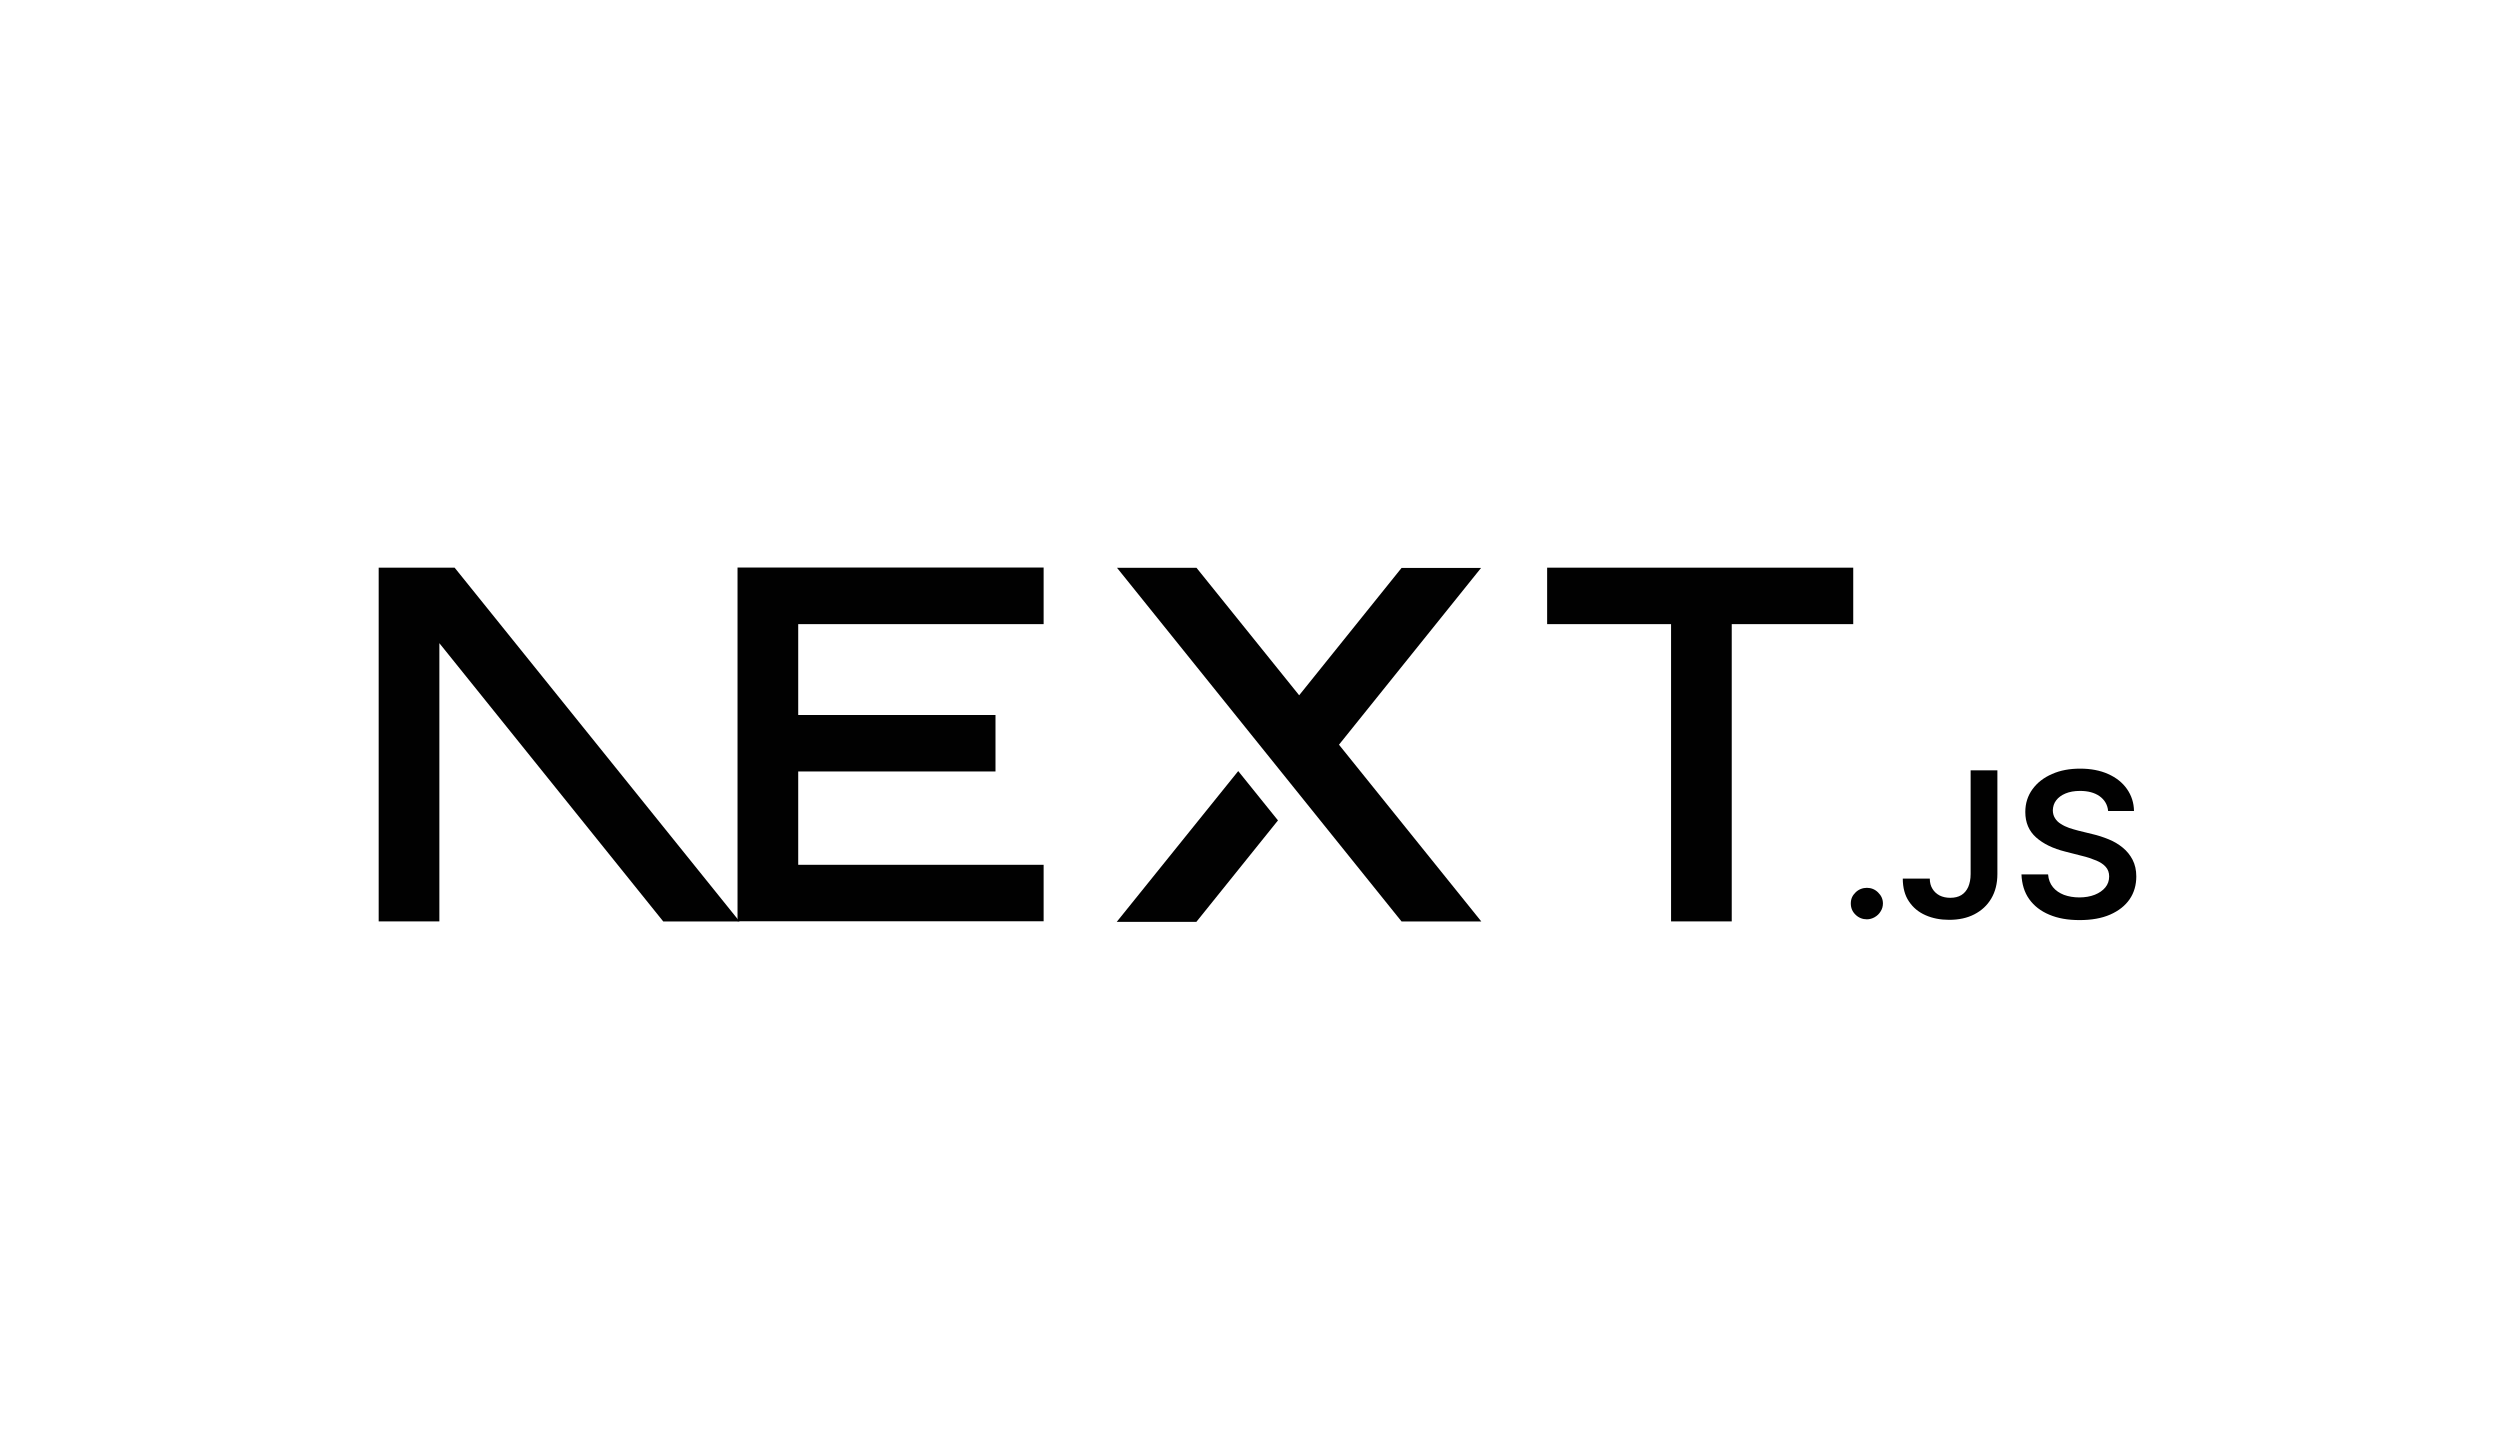
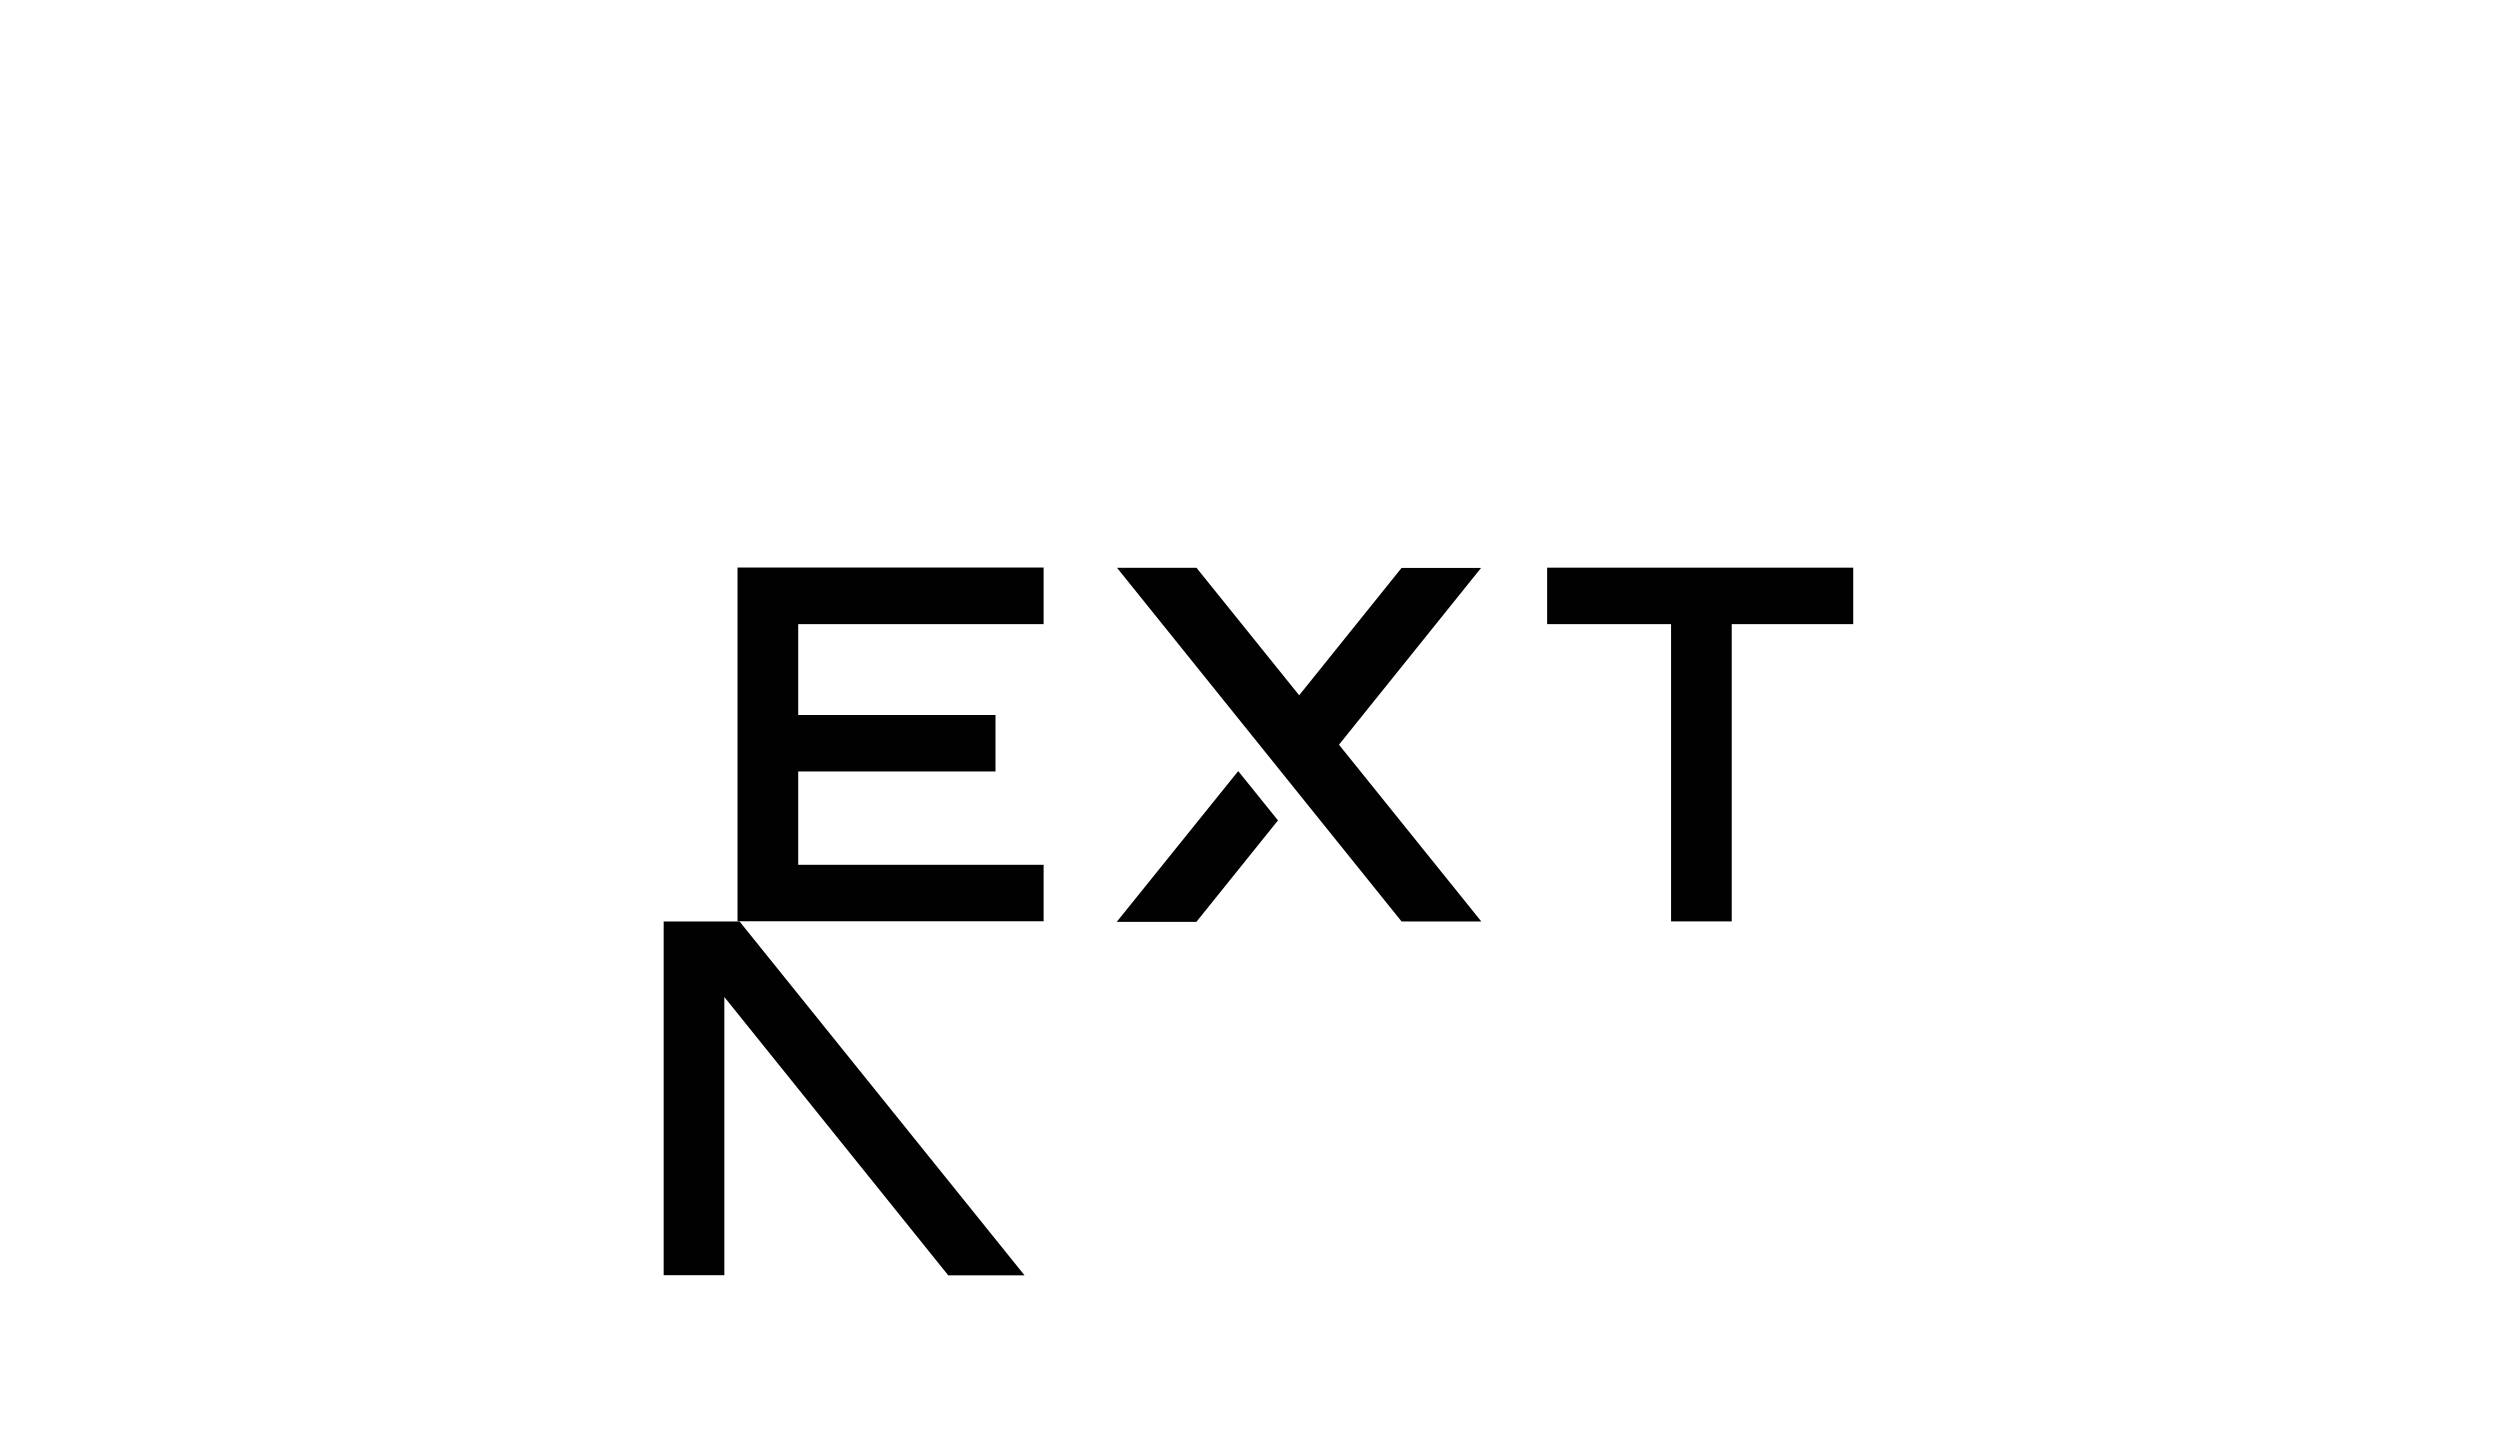
<svg xmlns="http://www.w3.org/2000/svg" viewBox="0 0 195.28 111.99">
  <defs>
    <style>.c,.d{fill:#010101;}.d{fill-rule:evenodd;}</style>
  </defs>
  <g id="a">
    <g>
      <path d="M120.85,44.34h23.91v4.41h-9.49v23.22h-4.74v-23.22h-9.68v-4.41Zm-39.33,0v4.41h-19.17v7.1h15.41v4.41h-15.41v7.29h19.17v4.41h-23.91v-23.22h0v-4.41h23.91Zm11.94,.01h-6.21l22.23,27.63h6.23l-11.12-13.81,11.1-13.81h-6.21l-8,9.95-8.03-9.97Zm6.37,19.74l-3.11-3.86-9.49,11.78h6.22l6.37-7.92Z" class="c" />
-       <path d="M57.77,71.98l-22.26-27.64h-5.93v27.63h4.74v-21.73l17.49,21.74h5.96Z" class="d" />
-       <path d="M145.83,71.81c-.17,0-.33-.03-.48-.09-.15-.06-.29-.15-.41-.27-.25-.24-.37-.53-.37-.88,0-.34,.12-.62,.37-.86,.12-.12,.26-.21,.41-.27,.15-.06,.32-.09,.48-.09,.33,0,.63,.12,.87,.36,.25,.24,.38,.53,.38,.86,0,.22-.06,.44-.18,.62-.11,.19-.27,.34-.46,.45-.19,.11-.4,.17-.62,.17Zm8.09-11.64h2.1v8.1c0,.74-.16,1.38-.48,1.92-.32,.54-.76,.94-1.32,1.23-.56,.29-1.22,.43-1.97,.43-.68,0-1.3-.12-1.84-.36-.55-.24-.98-.6-1.3-1.08-.32-.47-.48-1.07-.48-1.78h2.11c0,.31,.07,.58,.21,.8,.13,.22,.33,.4,.56,.52,.24,.12,.52,.18,.83,.18,.34,0,.63-.07,.86-.21,.23-.14,.41-.35,.54-.63,.12-.28,.19-.62,.19-1.02v-8.1Zm10.75,3.17c-.05-.49-.28-.87-.67-1.15-.4-.28-.91-.41-1.53-.41-.44,0-.82,.07-1.13,.2-.31,.13-.56,.31-.73,.54-.17,.22-.25,.48-.26,.77,0,.24,.06,.45,.17,.62,.11,.18,.26,.33,.46,.45,.2,.13,.42,.23,.64,.31,.24,.08,.48,.15,.71,.21l1.1,.27c.44,.1,.86,.24,1.28,.41,.4,.16,.77,.38,1.1,.65,.32,.26,.58,.58,.77,.95,.19,.37,.29,.8,.29,1.3,0,.67-.17,1.27-.52,1.78-.35,.51-.86,.91-1.52,1.2-.66,.29-1.46,.43-2.39,.43s-1.7-.14-2.36-.42c-.67-.28-1.19-.68-1.57-1.21-.38-.53-.58-1.18-.61-1.94h2.08c.03,.4,.16,.73,.38,1,.22,.27,.51,.46,.86,.6,.36,.13,.76,.2,1.2,.2s.86-.07,1.21-.21c.35-.14,.62-.33,.82-.57,.2-.24,.3-.53,.3-.86,0-.3-.09-.55-.27-.75-.18-.2-.42-.36-.73-.49-.36-.15-.72-.27-1.1-.36l-1.33-.34c-.96-.24-1.72-.61-2.28-1.11-.56-.5-.84-1.16-.84-1.98,0-.68,.19-1.27,.56-1.78,.37-.51,.88-.91,1.53-1.19,.65-.29,1.38-.42,2.2-.42s1.56,.14,2.18,.42c.63,.28,1.12,.67,1.47,1.17s.54,1.07,.55,1.72h-2.04Z" class="c" />
+       <path d="M57.77,71.98h-5.93v27.63h4.74v-21.73l17.49,21.74h5.96Z" class="d" />
    </g>
  </g>
  <g id="b" />
</svg>